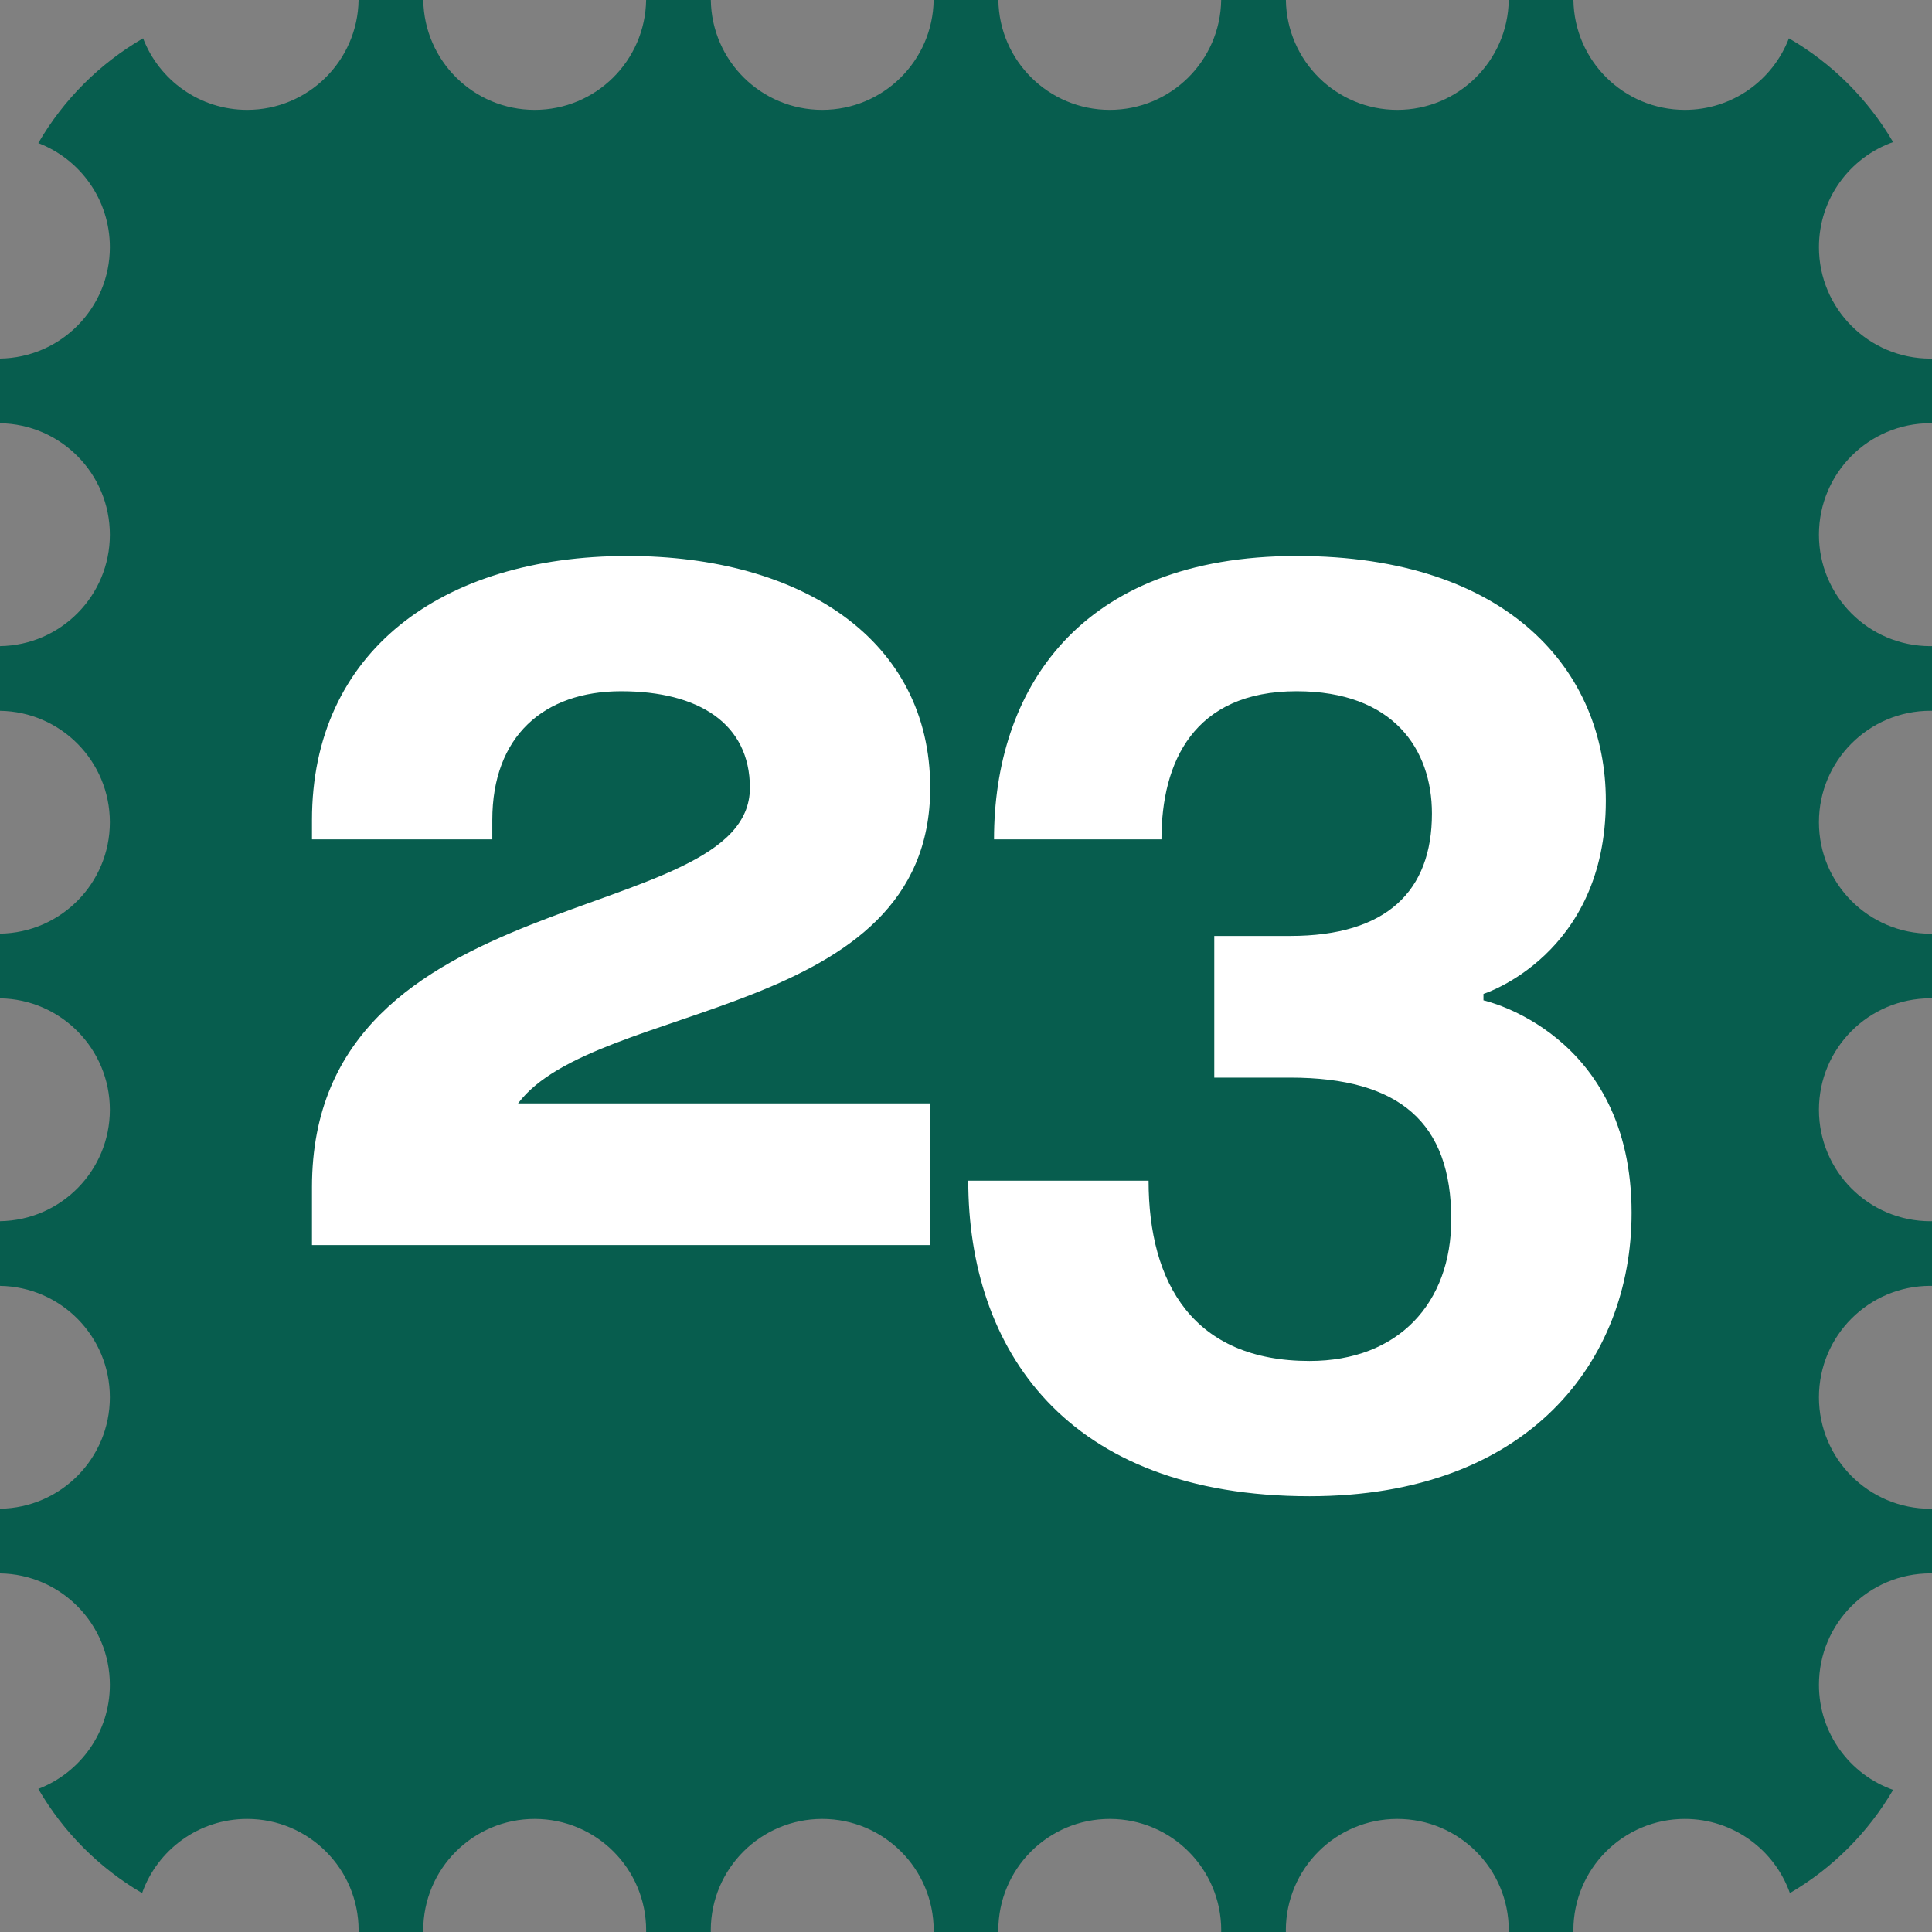
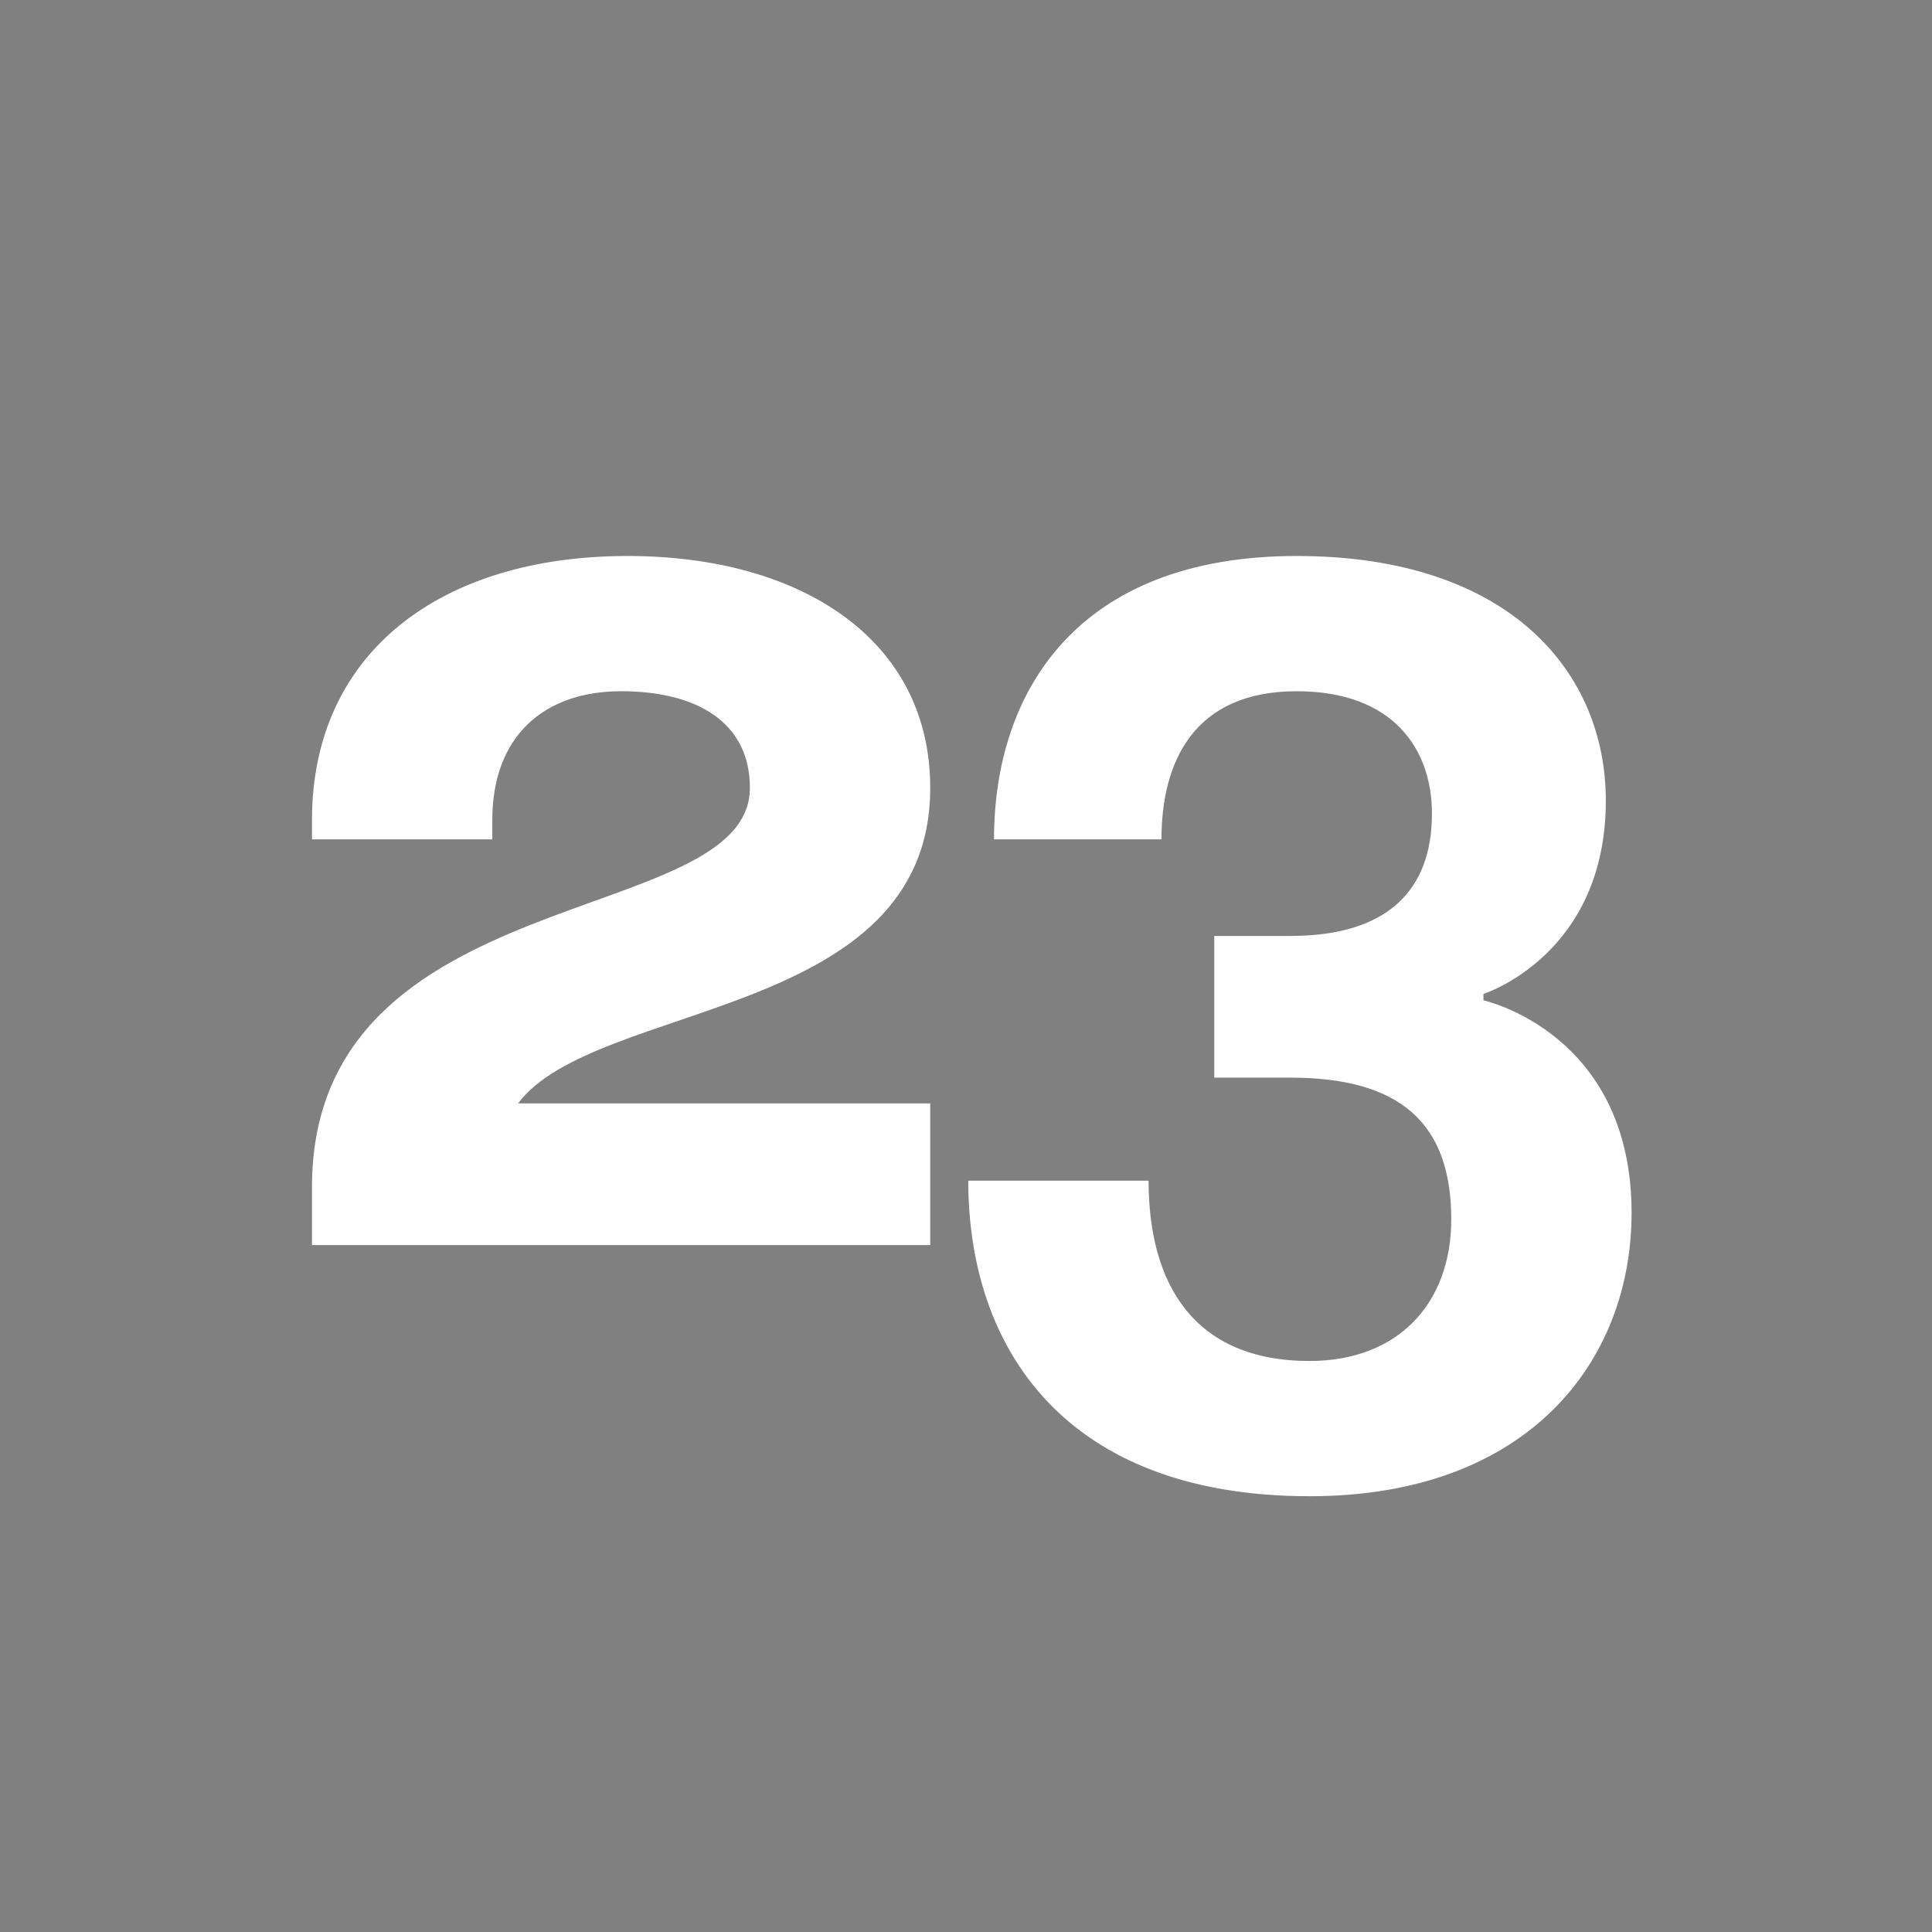
<svg xmlns="http://www.w3.org/2000/svg" width="135" height="135" viewBox="0 0 135 135" fill="none">
  <rect x="0" y="0" width="135" height="135" fill="#808080" stroke="none" />
-   <path d="M29.577 0C29.637 4.249 33.099 7.676 37.362 7.676C41.626 7.676 45.087 4.249 45.148 0H49.669C49.729 4.249 53.19 7.676 57.454 7.676C61.718 7.676 65.179 4.249 65.239 0H69.761C69.821 4.249 73.282 7.676 77.546 7.676C81.81 7.676 85.271 4.249 85.331 0H89.853C89.913 4.249 93.374 7.676 97.638 7.676C101.901 7.676 105.363 4.249 105.424 0H109.944C110.005 4.249 113.466 7.676 117.729 7.676C121.048 7.676 123.879 5.6 125.001 2.677C128.013 4.419 130.528 6.925 132.282 9.929C129.262 11.001 127.1 13.883 127.1 17.27C127.1 21.572 130.586 25.059 134.888 25.059C134.925 25.059 134.963 25.056 135 25.056V29.576C134.963 29.576 134.925 29.573 134.888 29.573C130.586 29.573 127.1 33.061 127.1 37.362C127.1 41.664 130.586 45.15 134.888 45.15C134.925 45.15 134.963 45.148 135 45.148V49.668C134.963 49.667 134.925 49.666 134.888 49.666C130.586 49.666 127.1 53.153 127.1 57.454C127.1 61.755 130.586 65.242 134.888 65.242C134.925 65.242 134.963 65.24 135 65.239V69.76C134.963 69.759 134.925 69.758 134.888 69.758C130.586 69.758 127.1 73.245 127.1 77.546C127.1 81.847 130.586 85.334 134.888 85.334C134.925 85.334 134.963 85.332 135 85.331V89.852C134.963 89.851 134.925 89.85 134.888 89.85C130.586 89.85 127.1 93.336 127.1 97.638C127.1 101.939 130.586 105.426 134.888 105.426C134.925 105.426 134.963 105.423 135 105.423V109.943C134.963 109.943 134.925 109.941 134.888 109.941C130.586 109.941 127.1 113.428 127.1 117.729C127.1 121.117 129.262 123.998 132.282 125.07C130.541 128.052 128.052 130.541 125.07 132.282C123.998 129.262 121.117 127.099 117.729 127.099C113.428 127.099 109.942 130.586 109.941 134.887C109.941 134.924 109.944 134.962 109.944 135H105.424C105.424 134.962 105.427 134.924 105.427 134.887C105.427 130.585 101.939 127.099 97.638 127.099C93.337 127.099 89.85 130.586 89.85 134.887C89.85 134.924 89.852 134.962 89.853 135H85.331C85.332 134.962 85.334 134.924 85.334 134.887C85.334 130.585 81.847 127.099 77.546 127.099C73.245 127.099 69.758 130.585 69.758 134.887C69.758 134.924 69.76 134.962 69.761 135H65.239C65.24 134.962 65.242 134.924 65.242 134.887C65.242 130.585 61.755 127.099 57.454 127.099C53.153 127.099 49.666 130.585 49.666 134.887C49.666 134.924 49.668 134.962 49.669 135H45.148C45.148 134.962 45.15 134.924 45.15 134.887C45.15 130.585 41.664 127.099 37.362 127.099C33.061 127.099 29.574 130.585 29.574 134.887C29.574 134.924 29.577 134.962 29.577 135H25.056C25.056 134.962 25.059 134.924 25.059 134.887C25.058 130.585 21.571 127.099 17.27 127.099C13.882 127.099 11 129.262 9.929 132.282C6.925 130.528 4.419 128.013 2.677 125.001C5.6 123.879 7.676 121.048 7.676 117.729C7.676 113.466 4.249 110.003 0 109.943V105.423C4.25 105.363 7.676 101.902 7.676 97.638C7.676 93.374 4.25 89.912 0 89.852V85.331C4.25 85.271 7.676 81.81 7.676 77.546C7.676 73.282 4.25 69.82 0 69.76V65.239C4.25 65.179 7.676 61.718 7.676 57.454C7.676 53.19 4.25 49.728 0 49.668V45.148C4.25 45.087 7.676 41.626 7.676 37.362C7.676 33.098 4.25 29.636 0 29.576V25.056C4.249 24.995 7.676 21.534 7.676 17.27C7.676 13.952 5.6 11.12 2.677 9.998C4.433 6.963 6.963 4.433 9.998 2.677C11.12 5.6 13.952 7.676 17.27 7.676C21.533 7.676 24.995 4.249 25.056 0H29.577Z" fill="#075D4E" />
  <path d="M65 77.1V87H21.8V82.95C21.8 61.35 52.4 64.95 52.4 55.05C52.4 50.55 48.8 48.3 43.4 48.3C38 48.3 34.4 51.45 34.4 57.3V58.65H21.8V57.3C21.8 45.6 30.8 38.85 43.85 38.85C56 38.85 65 44.7 65 55.05C65 71.25 41.6 69.9 36.2 77.1H65ZM67.658 82.5H80.258C80.258 89.7 83.408 95.1 91.508 95.1C97.718 95.1 101.408 91.05 101.408 85.2C101.408 78.45 97.808 75.3 90.158 75.3H84.848V65.4H90.158C96.908 65.4 100.058 62.25 100.058 56.85C100.058 52.35 97.358 48.3 90.608 48.3C83.408 48.3 81.158 53.25 81.158 58.65H69.458C69.458 48.3 75.308 38.85 90.608 38.85C105.458 38.85 112.208 46.95 112.208 55.95C112.208 66.75 103.658 69.45 103.658 69.45V69.9C103.658 69.9 114.008 72.15 114.008 84.75C114.008 95.1 106.808 104.55 91.508 104.55C74.408 104.55 67.658 94.2 67.658 82.5Z" fill="white" />
</svg>